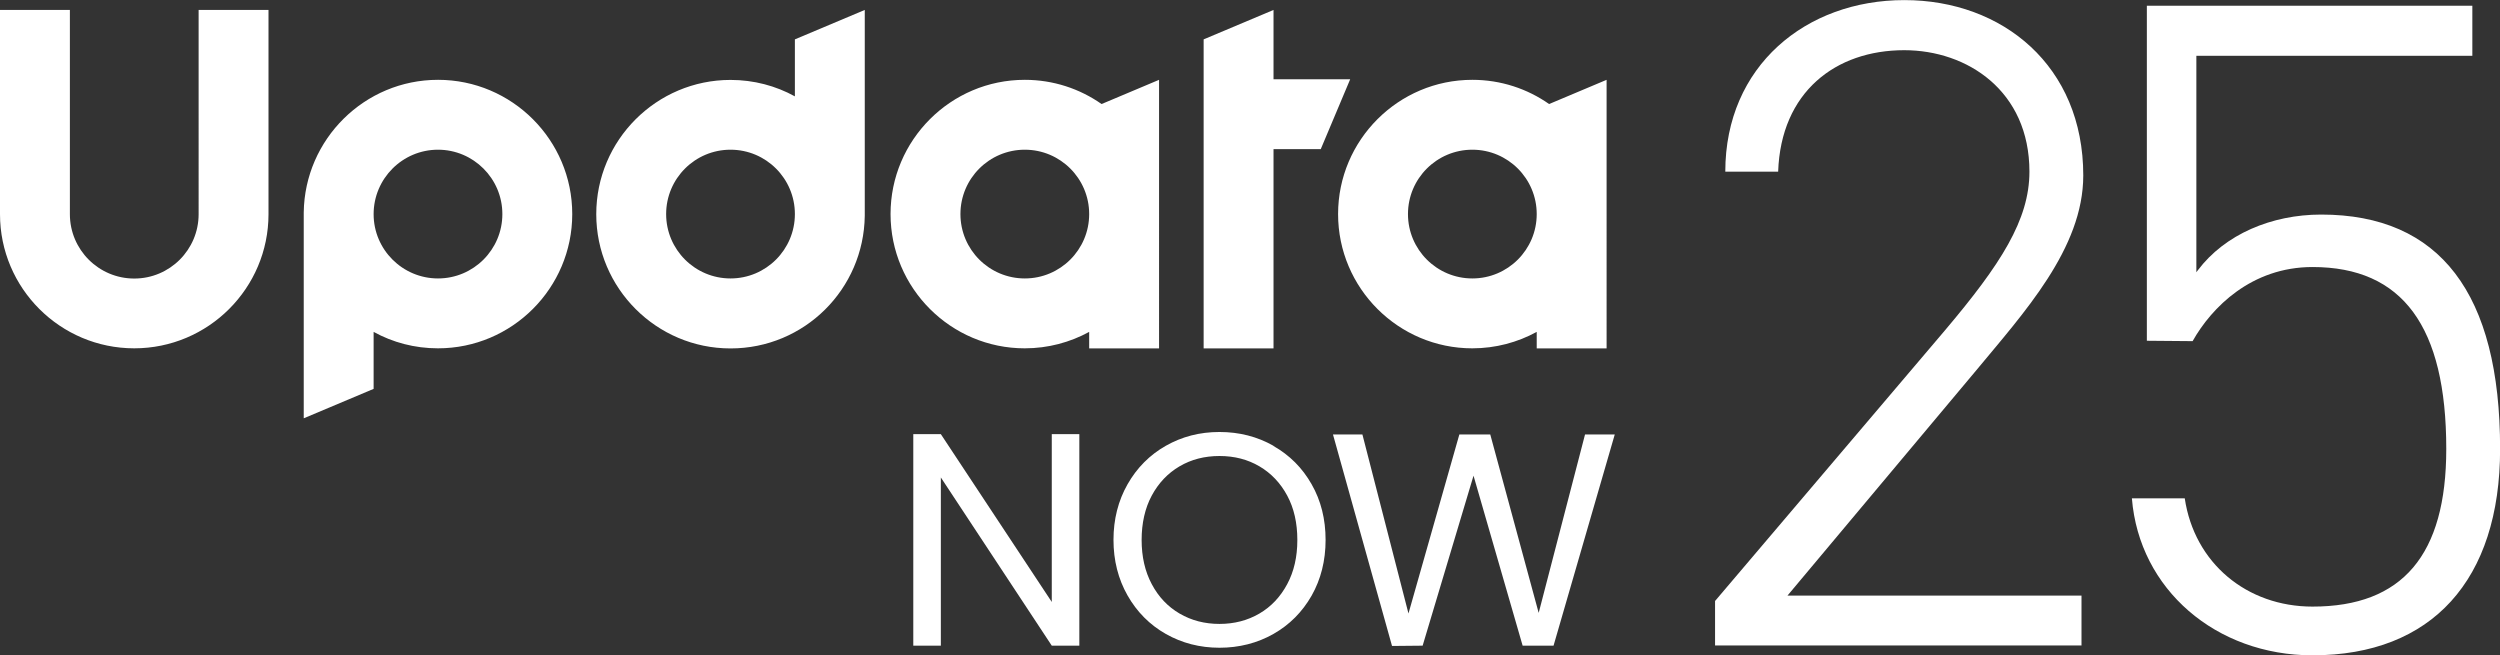
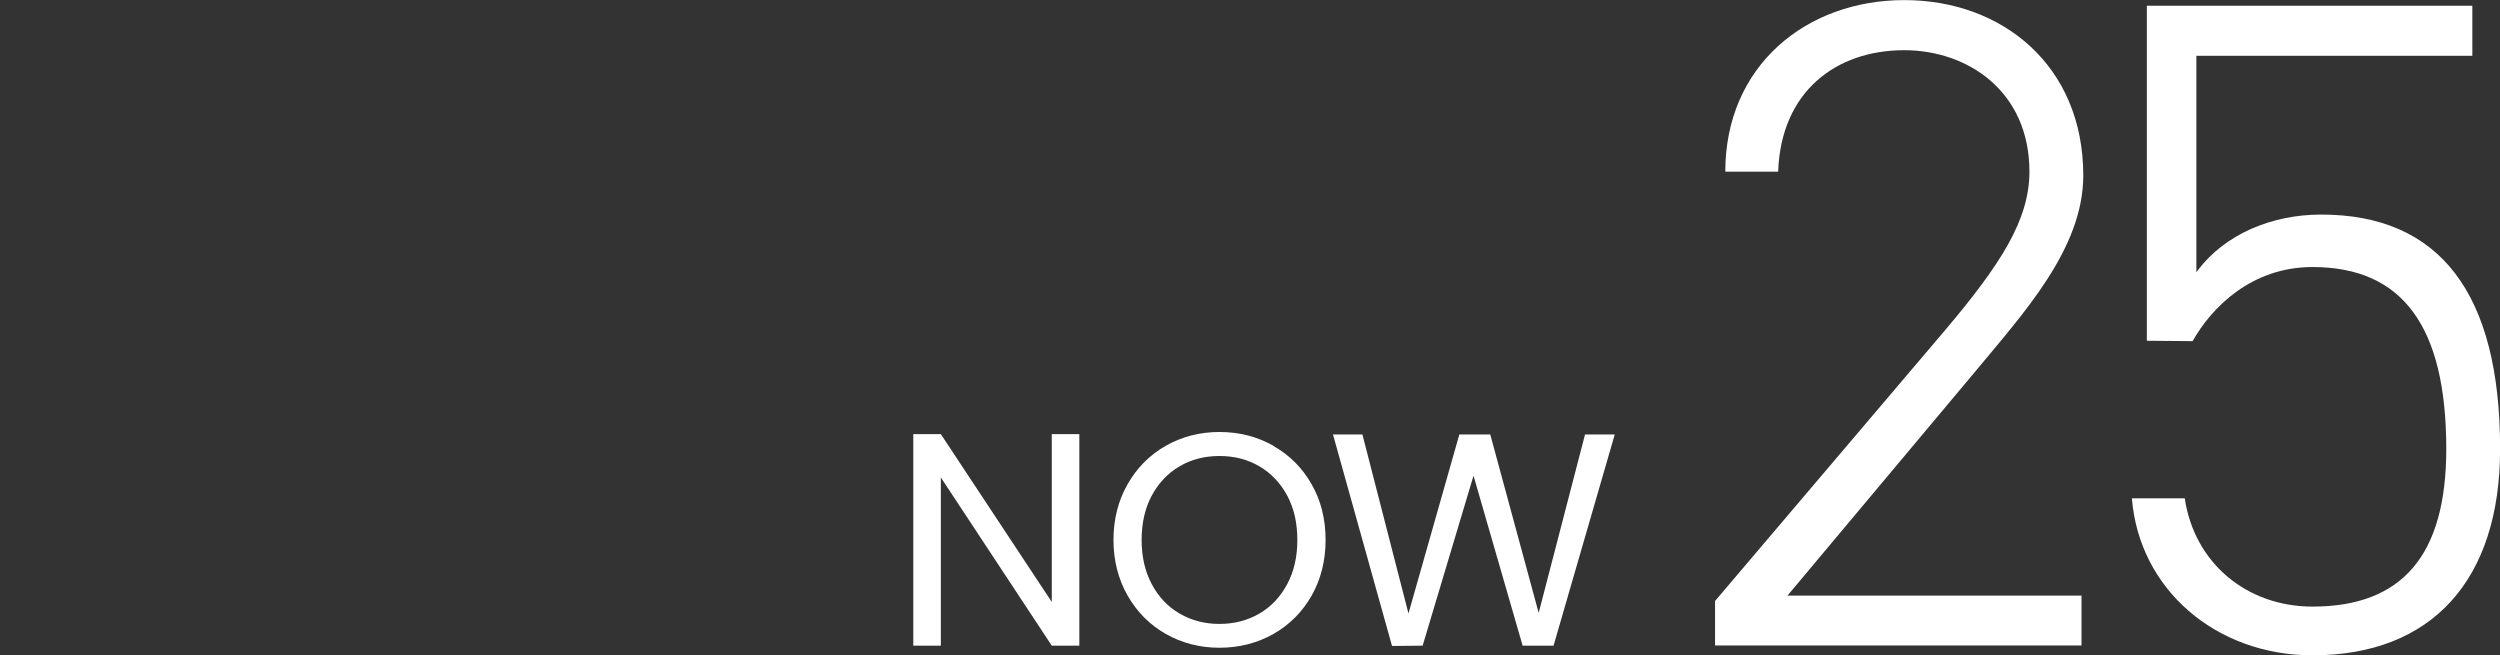
<svg xmlns="http://www.w3.org/2000/svg" id="b" viewBox="0 0 254 66.58">
  <rect x="0" y="0" width="254" height="66.58" fill="#333333" stroke="none" />
  <defs>
    <style>.d{fill:#fff;}</style>
  </defs>
  <g id="c">
    <path class="d" d="M211.47,65.58h-37.22v-4.52l23.37-27.51c5.65-6.69,8.57-11.21,8.57-16.11,0-8.2-6.31-12.34-12.72-12.34-6.97,0-12.53,4.24-12.81,12.34h-5.37c0-10.74,8.2-17.43,18.19-17.43s18.18,6.69,18.18,17.81c0,7.44-6.03,13.95-11.02,19.98l-19.03,22.71h29.87v5.09Z" />
    <path class="d" d="M234.95,66.58c-9.8,0-17.61-6.7-18.35-15.95h5.37c.98,6.58,6.3,11,12.98,11,9.14,0,13.59-5.24,13.59-16.02,0-12.44-4.44-18.48-13.59-18.48-6.2,0-10.25,4.1-12.18,7.53l-4.65-.04V.58h33.07v5.09h-28.04v21.99l.15-.2c2.75-3.65,7.49-5.66,12.53-5.66,12.06,0,18.18,8.01,18.18,23.81,0,13.33-6.95,20.97-19.05,20.97Z" />
-     <path class="d" d="M44.5,8.11c-7.46,0-13.54,6.03-13.64,13.47h0v.17h0v20.75l7.1-2.99v-5.79c1.94,1.07,4.17,1.67,6.54,1.67,7.52,0,13.64-6.12,13.64-13.64s-6.12-13.64-13.64-13.64ZM44.5,28.29c-3.6,0-6.54-2.93-6.54-6.53h0c0-3.62,2.94-6.55,6.54-6.55s6.54,2.93,6.54,6.54-2.93,6.54-6.54,6.54ZM20.18,1.01h7.1v20.75c0,7.52-6.12,13.63-13.64,13.63S0,29.28,0,21.76V1.01h7.1v20.75c0,3.61,2.93,6.54,6.54,6.54s6.54-2.93,6.54-6.54V1.01ZM80.76,9.79c-1.94-1.07-4.17-1.67-6.54-1.67-7.52,0-13.64,6.12-13.64,13.64s6.12,13.64,13.64,13.64,13.54-6.03,13.64-13.47h0V1.01l-7.1,2.99v5.79ZM74.22,28.29c-3.61,0-6.54-2.93-6.54-6.54s2.93-6.54,6.54-6.54,6.54,2.93,6.54,6.54h0c0,3.61-2.93,6.54-6.54,6.54ZM129.39,35.4h-7.1V4l7.1-2.99v7.04h7.79l-2.99,7.1h-4.8v20.24ZM104.12,35.39c2.37,0,4.6-.61,6.54-1.67v1.68h7.1V8.11l-5.84,2.46c-2.21-1.55-4.9-2.46-7.8-2.46-7.52,0-13.64,6.12-13.64,13.64s6.12,13.64,13.64,13.64ZM104.12,15.21c3.61,0,6.54,2.93,6.54,6.54h0c0,3.61-2.93,6.54-6.54,6.54s-6.54-2.93-6.54-6.54,2.93-6.54,6.54-6.54ZM149.59,35.39c2.37,0,4.6-.61,6.54-1.67v1.68h7.1V8.11l-5.84,2.46c-2.21-1.55-4.9-2.46-7.8-2.46-7.52,0-13.64,6.12-13.64,13.64s6.12,13.64,13.64,13.64ZM149.59,15.21c3.61,0,6.54,2.93,6.54,6.54h0c0,3.61-2.93,6.54-6.54,6.54s-6.54-2.93-6.54-6.54,2.93-6.54,6.54-6.54Z" />
    <polygon class="d" points="106.86 61.16 95.59 44.11 92.79 44.11 92.79 65.6 95.59 65.6 95.59 48.51 106.86 65.6 109.66 65.6 109.66 44.11 106.86 44.11 106.86 61.16" />
    <path class="d" d="M129.38,45.29c-1.64-.93-3.47-1.4-5.48-1.4s-3.81.47-5.45,1.4c-1.64.93-2.94,2.24-3.89,3.91-.95,1.67-1.43,3.56-1.43,5.65s.48,3.98,1.43,5.65c.95,1.67,2.25,2.98,3.89,3.91,1.64.93,3.46,1.4,5.45,1.4s3.84-.47,5.48-1.4c1.64-.93,2.93-2.23,3.88-3.89.94-1.66,1.42-3.55,1.42-5.66s-.47-4-1.42-5.66c-.94-1.66-2.24-2.96-3.88-3.89ZM130.78,59.35c-.69,1.29-1.63,2.29-2.83,2.99-1.2.7-2.55,1.05-4.05,1.05s-2.85-.35-4.05-1.05c-1.2-.7-2.14-1.69-2.83-2.99-.69-1.29-1.03-2.79-1.03-4.49s.34-3.23,1.03-4.51c.69-1.28,1.63-2.27,2.82-2.97,1.19-.7,2.54-1.05,4.06-1.05s2.87.35,4.06,1.05c1.19.7,2.13,1.69,2.82,2.97.69,1.28,1.03,2.79,1.03,4.51s-.34,3.2-1.03,4.49Z" />
    <polygon class="d" points="156.33 62.27 151.41 44.14 148.27 44.14 143.1 62.33 138.42 44.14 135.43 44.14 141.43 65.63 144.54 65.6 149.71 48.33 154.7 65.6 157.84 65.6 164.06 44.14 161.04 44.14 156.33 62.27" />
  </g>
</svg>